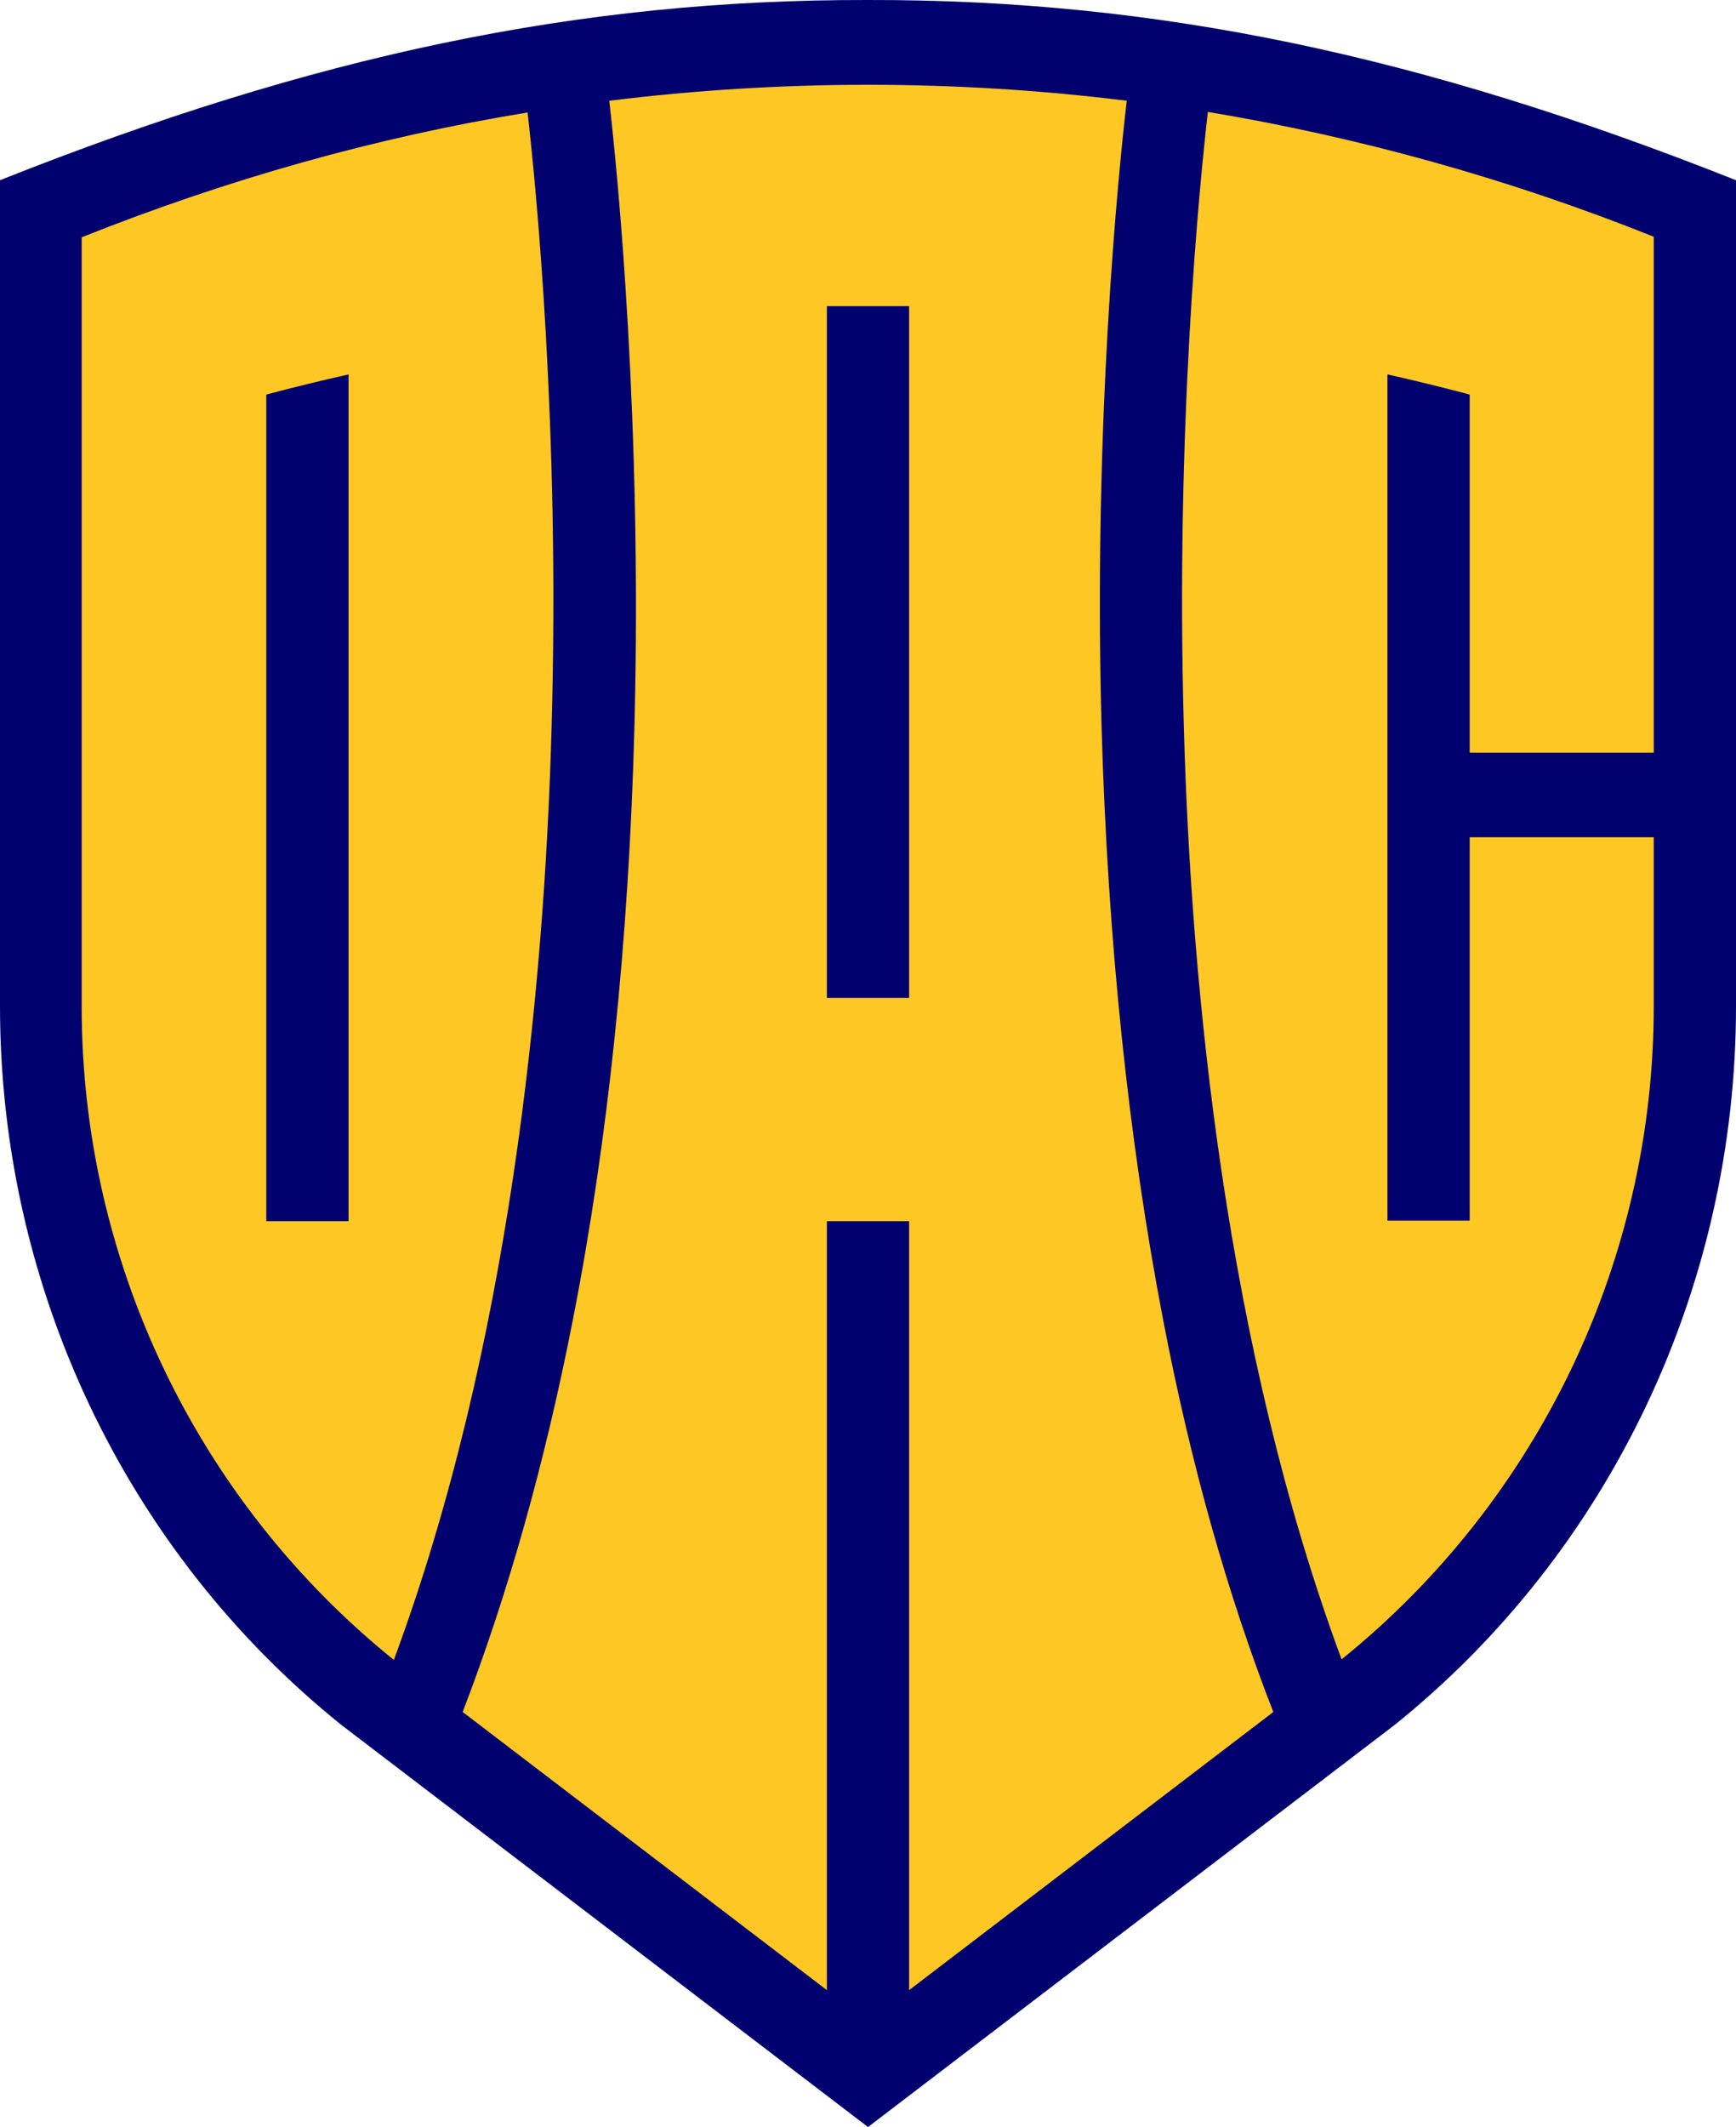
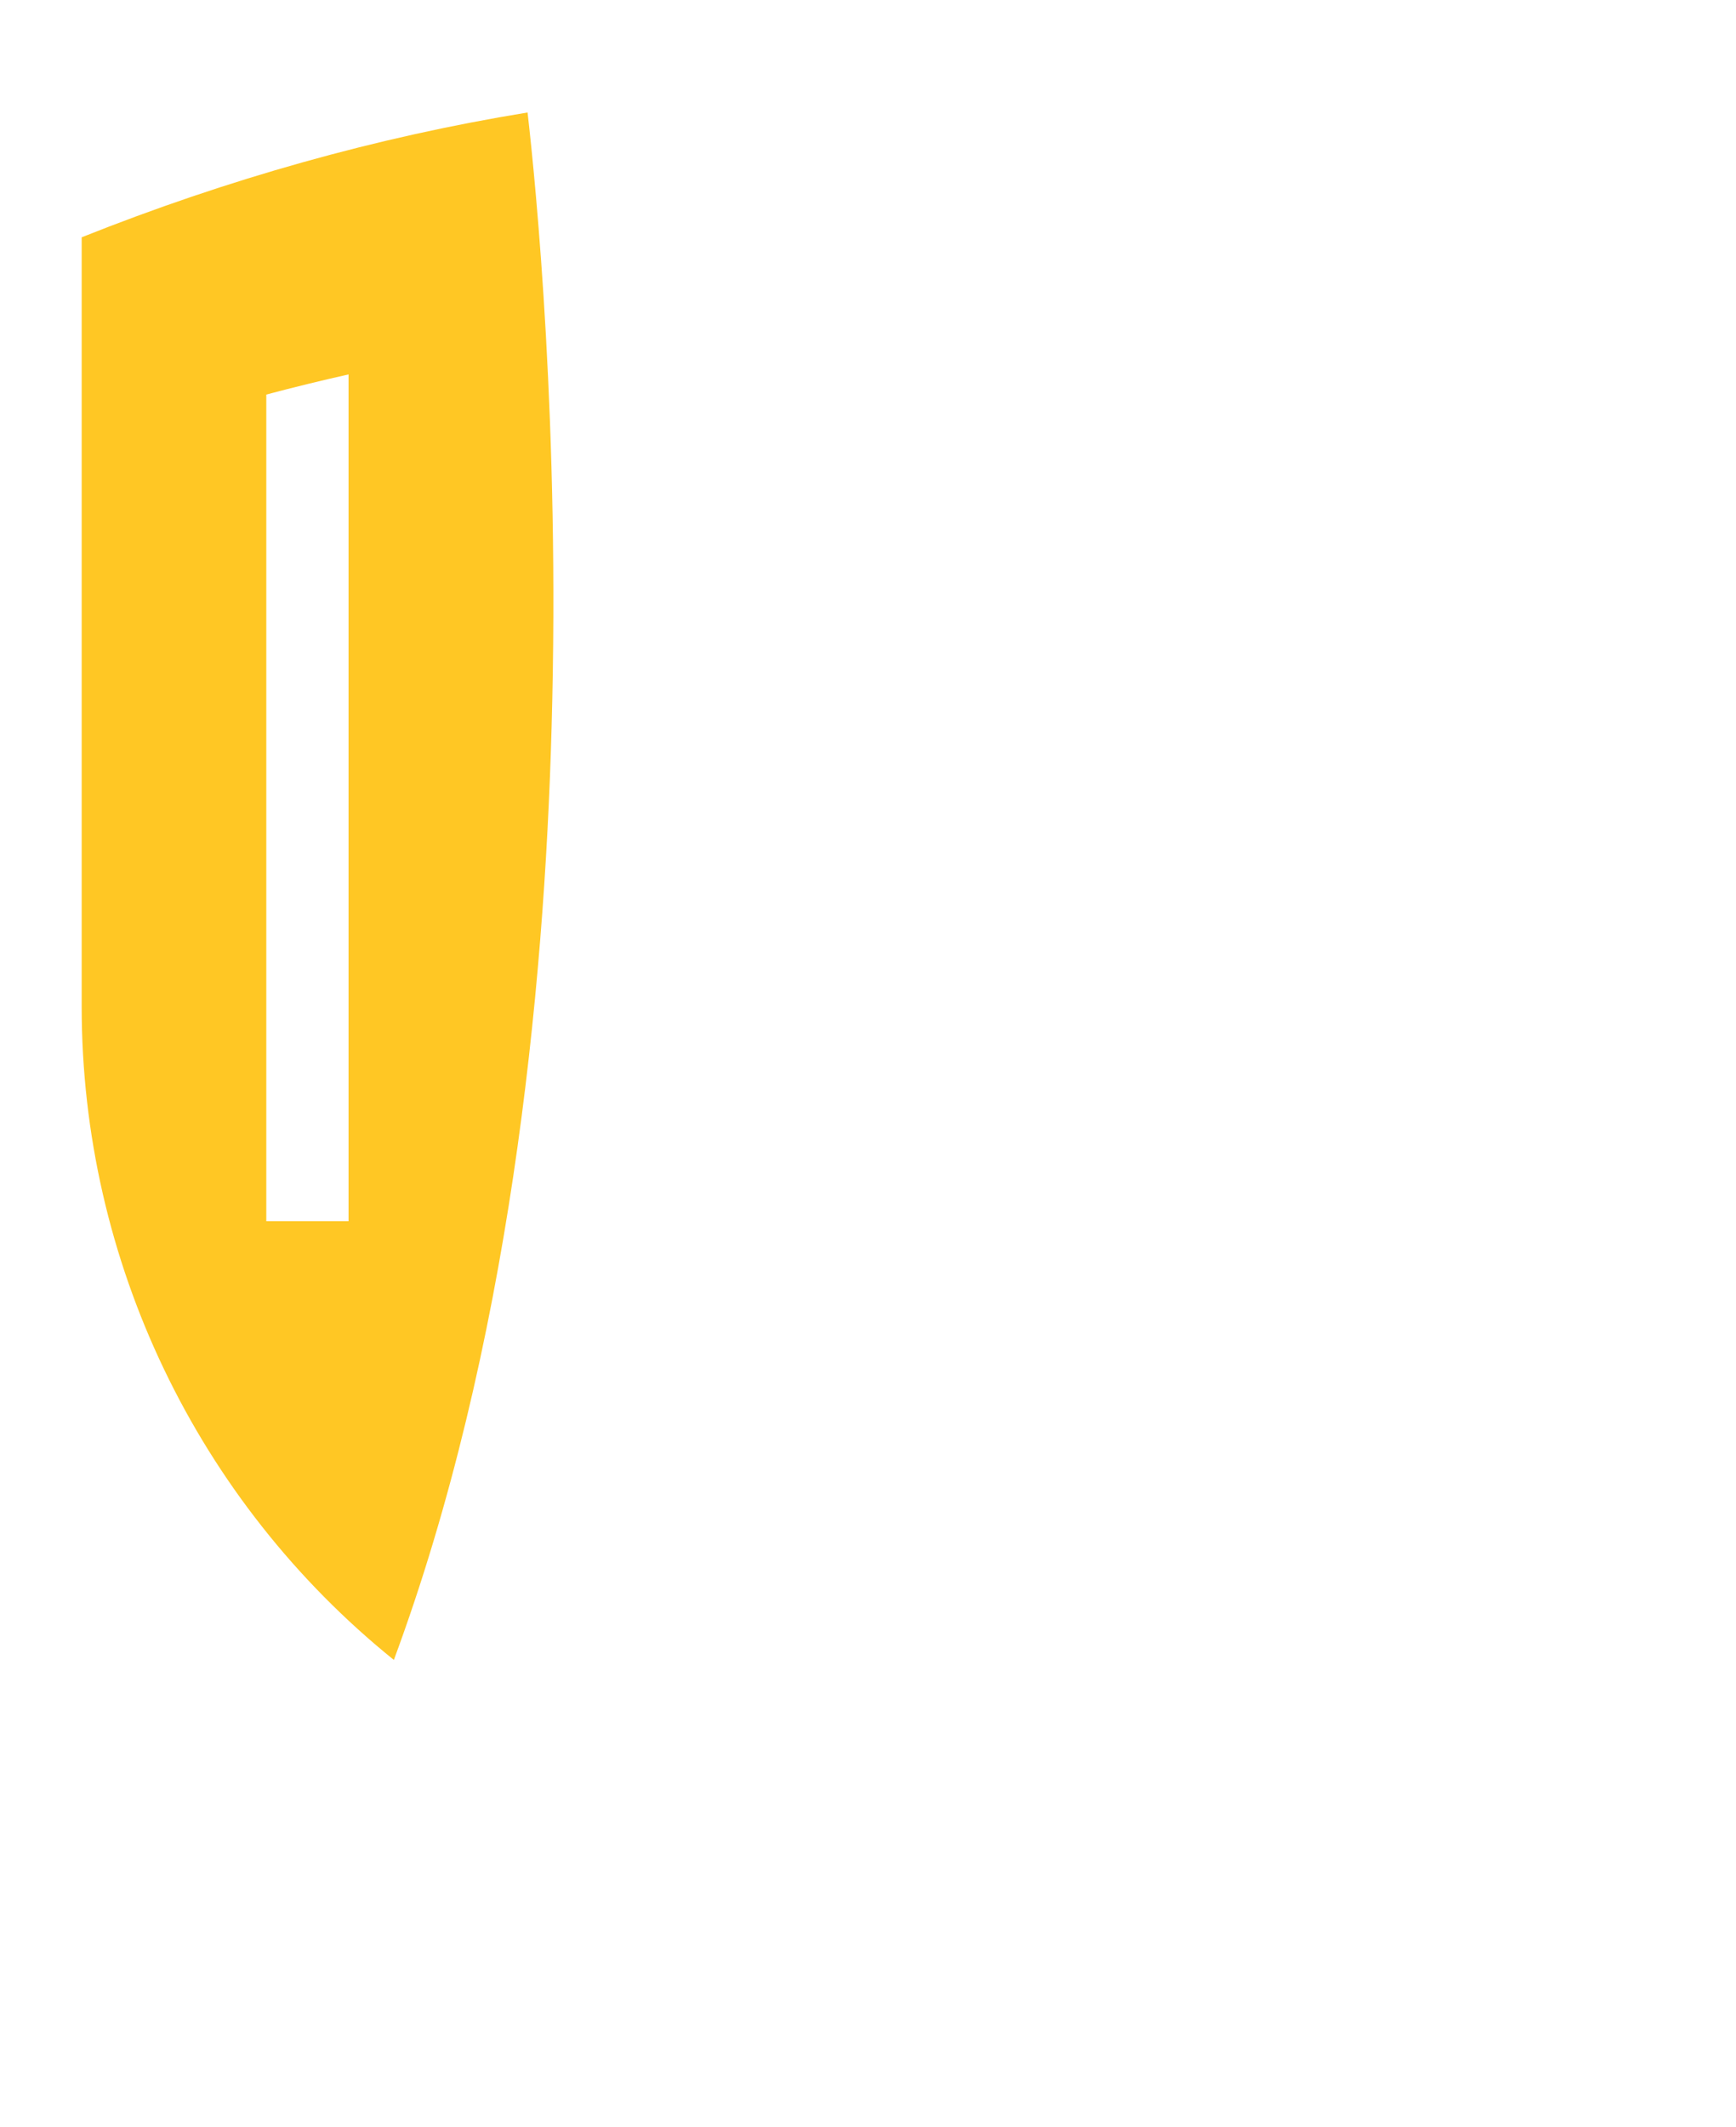
<svg xmlns="http://www.w3.org/2000/svg" id="Layer_1" version="1.1" viewBox="0 0 310.3 380.1">
  <defs>
    <style>
      .st0 {
        fill: #ffc724;
      }

      .st1 {
        fill: #00006e;
      }
    </style>
  </defs>
-   <path class="st1" d="M155.1,380.1l94.2-71.9c38.8-31.2,61-78.6,61-128.4V32.2C254.1,9.9,206.9-.1,155.1,0h0C103.4-.1,56.1,9.9,0,32.2v147.6c0,49.8,22.2,97.2,61,128.4l94.2,71.9h0Z" />
-   <path class="st0" d="M147.8,178.3V54.7c4.9,0,9.8,0,14.7,0v123.6h-14.7ZM196.9,129.9c-1.5-54.6,3-98.9,4.5-111.9-30.7-3.8-61.7-3.8-92.5,0,1.5,13,5.9,57.4,4.5,111.9-1,38.1-4.7,73.8-11,105.9-5,25.6-11.6,49-19.7,70.1l65.1,49.7v-137.4h14.7v137.4l65.1-49.7c-8.2-21-14.8-44.5-19.7-70.1-6.2-32.2-9.9-67.8-11-105.9" />
  <path class="st0" d="M47.6,218.2V70.5c4.9-1.3,9.8-2.5,14.7-3.6v151.3h-14.7ZM94.3,20.1c-27,4.4-53.6,11.9-79.7,22.3v137.5c0,45.4,20.6,88.3,55.8,116.7,20.6-55.6,26.9-119.2,28.2-166.8,1.5-53.3-2.8-96.6-4.3-109.7" />
-   <path class="st0" d="M295.6,134.6V42.3c-26-10.4-52.7-17.8-79.7-22.3-1.5,13-5.8,56.4-4.3,109.7,1.3,47.6,7.6,111.2,28.2,166.8,35.2-28.4,55.8-71.3,55.8-116.7v-30.2h-32.9v68.5h-14.7V66.9c4.9,1.1,9.8,2.3,14.7,3.6v64h32.9Z" />
</svg>